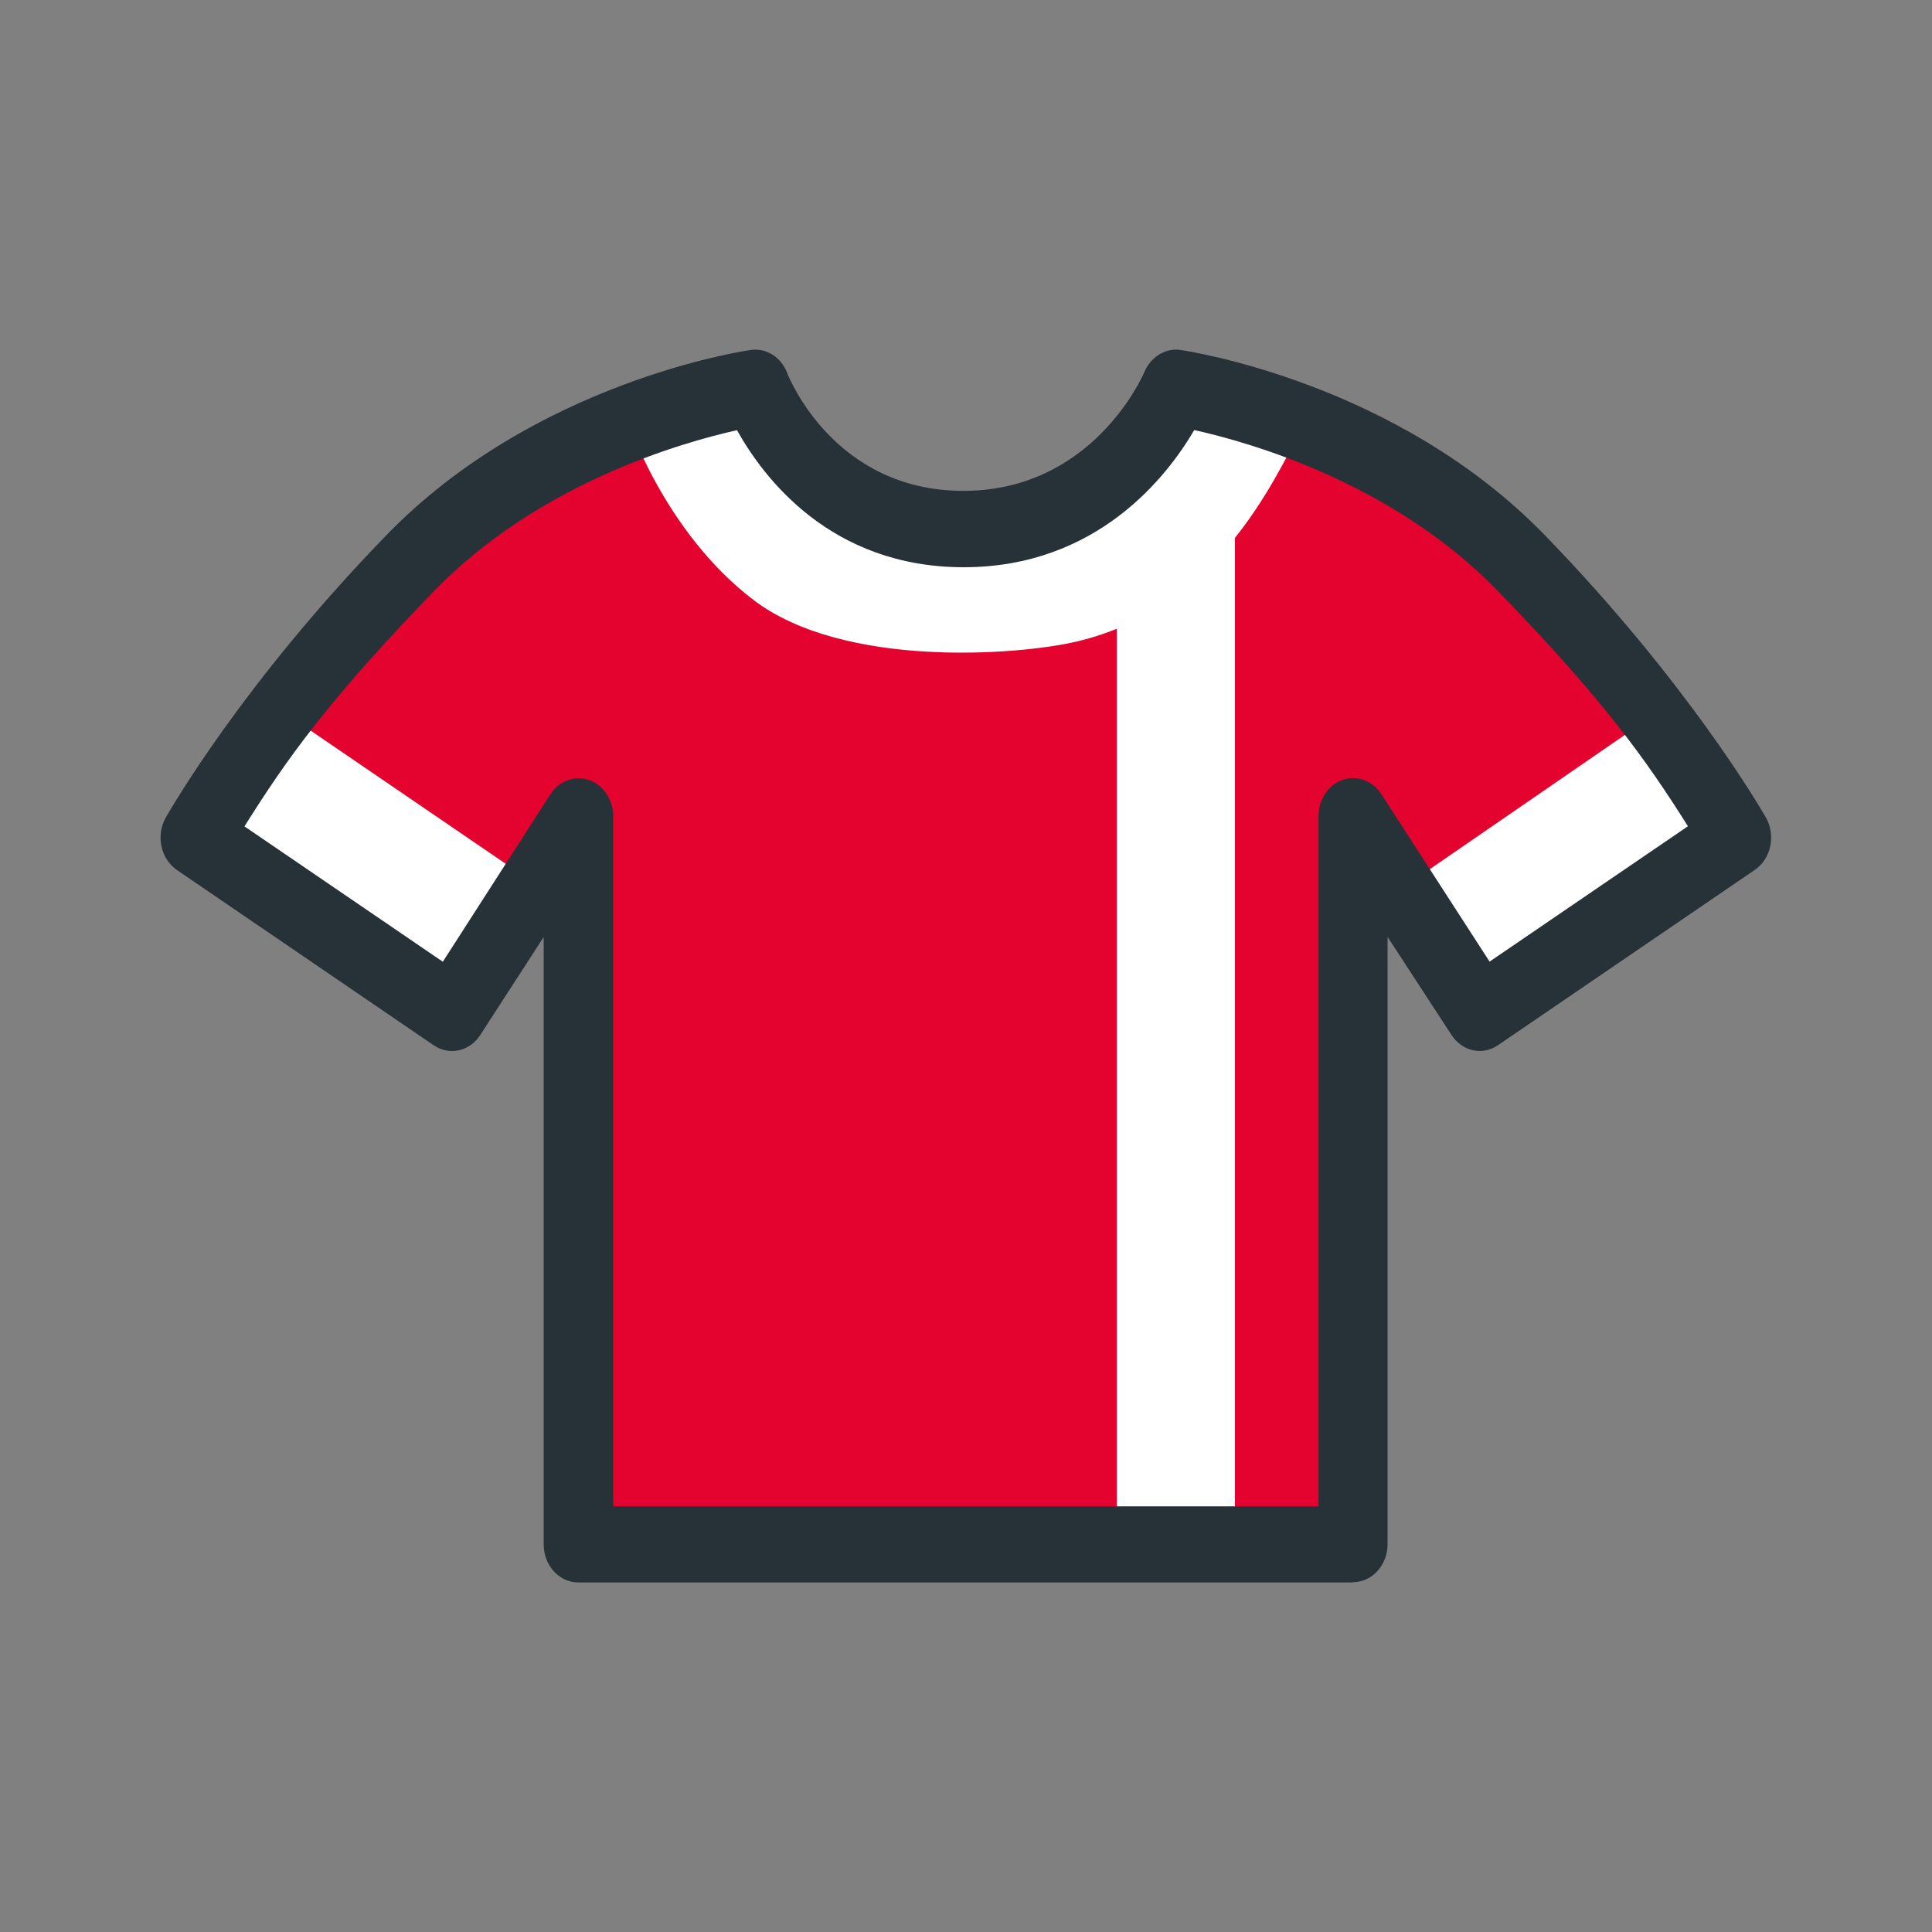
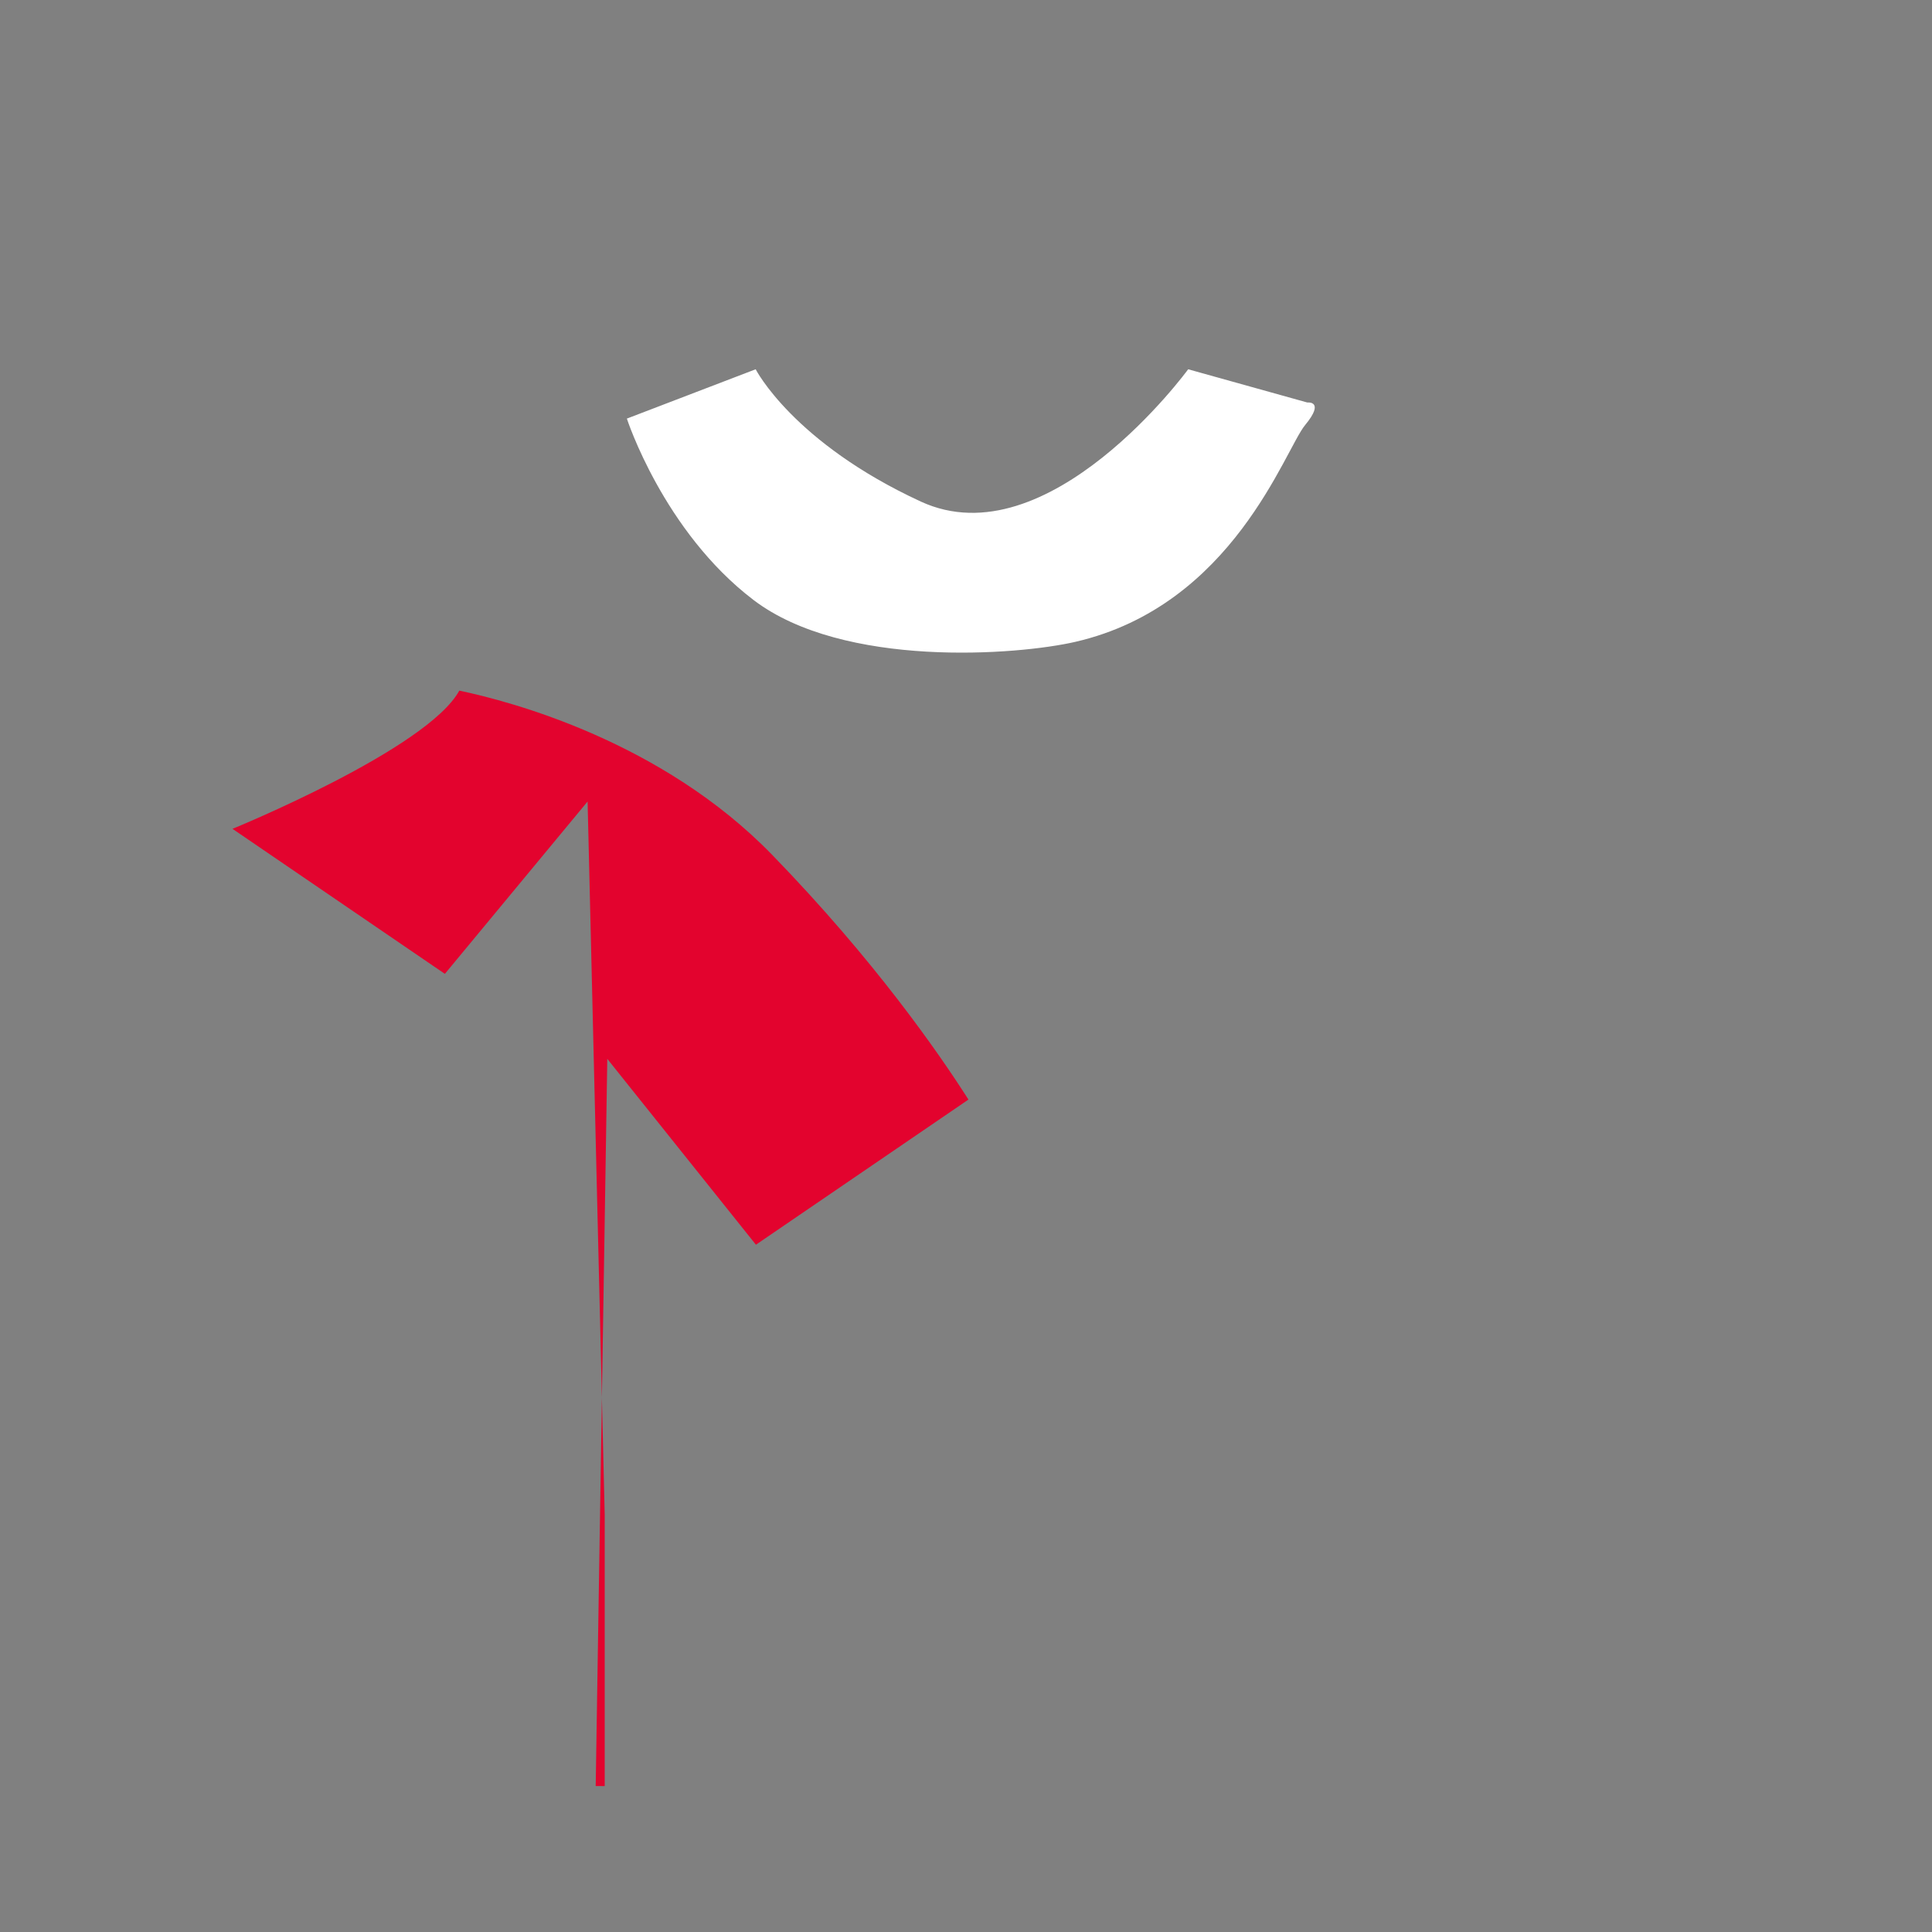
<svg xmlns="http://www.w3.org/2000/svg" id="Livello_1" data-name="Livello 1" width="150" height="150" viewBox="0 0 150 150">
  <rect x="0" y="0" width="150" height="150" fill="#808080" stroke="none" />
  <defs>
    <style>
      .cls-1 {
        fill: #fff;
      }

      .cls-2 {
        fill: #e3032e;
      }

      .cls-3 {
        fill: #263238;
      }
    </style>
  </defs>
  <g id="Livello_2" data-name="Livello 2">
    <g id="Livello_1-2" data-name="Livello 1">
-       <path class="cls-2" d="M46.95,117.65l-1.33-55.42-11.08,13.38-16.49-11.26c2.29-3.62,7.28-10.83,15.19-18.99,8.54-8.8,20.24-11.91,24.26-12.75,2.38,4.6,7.99,10.72,17.31,10.72s15.12-6.17,17.61-10.73c4.01,.84,15.73,3.93,24.3,12.76,7.95,8.19,12.93,15.38,15.23,18.99l-16.5,11.27-11.54-14.43-.9,56.46H46.95Z" />
+       <path class="cls-2" d="M46.95,117.65l-1.33-55.42-11.08,13.38-16.49-11.26s15.12-6.17,17.61-10.73c4.01,.84,15.73,3.93,24.3,12.76,7.95,8.19,12.93,15.38,15.23,18.99l-16.5,11.27-11.54-14.43-.9,56.46H46.95Z" />
    </g>
-     <rect class="cls-1" x="86.71" y="39.67" width="9.17" height="78" />
  </g>
  <g id="Livello_1-3" data-name="Livello 1">
    <path class="cls-1" d="M48.67,32.5s2.83,8.75,9.83,14.08,20.5,4.29,25,3.25c12.25-2.83,16.25-14.92,17.83-16.83s.17-1.75,.17-1.75l-9.25-2.58s-10.84,14.85-20.76,10.27-12.82-10.27-12.82-10.27l-10,3.83Z" />
    <g id="Livello_3" data-name="Livello 3">
-       <polygon class="cls-1" points="126.69 56.69 107.44 69.94 113.62 78 134.5 66.12 126.69 56.69" />
-       <polygon class="cls-1" points="22.5 55.62 41 68.25 35 78.88 14.38 66.5 22.5 55.62" />
-     </g>
+       </g>
    <g id="Livello_2-2" data-name="Livello 2">
      <g id="Livello_2-3" data-name="Livello 2">
-         <path class="cls-3" d="M105.06,122.86H44.9c-1.49,0-2.69-1.32-2.69-2.96v-47.15l-4.91,7.59c-.82,1.29-2.41,1.64-3.62,.82l-19.94-13.61c-.61-.42-1.05-1.09-1.21-1.87-.16-.78-.02-1.59,.37-2.26,.43-.72,5.98-10.41,17.09-21.86,11.5-11.86,27.62-14.29,28.3-14.39,1.2-.17,2.37,.56,2.83,1.8,.14,.36,3.67,9.14,13.67,9.14s13.9-8.85,14.06-9.23c.49-1.17,1.64-1.88,2.79-1.71,.68,.1,16.8,2.53,28.3,14.38,11.11,11.46,16.7,21.14,17.13,21.86,.4,.67,.53,1.48,.38,2.26-.16,.78-.59,1.45-1.21,1.87l-19.94,13.61c-1.21,.83-2.8,.47-3.62-.82l-4.95-7.59v47.15c0,1.63-1.2,2.95-2.69,2.95Zm-57.47-5.91h54.78V63.37c0-1.29,.76-2.43,1.88-2.82,1.11-.39,2.33,.07,3.01,1.13l8.39,12.98,15.4-10.51c-3.25-5.17-6.57-9.83-14.76-18.27-8.14-8.4-19.31-11.55-23.57-12.49-2.11,3.61-7.56,10.65-17.9,10.65s-15.56-6.98-17.6-10.64c-4.3,.96-15.41,4.12-23.52,12.49-8.19,8.45-11.48,13.1-14.72,18.27l15.4,10.51,8.34-12.98c.67-1.06,1.9-1.51,3.01-1.13,1.12,.39,1.88,1.53,1.88,2.82v53.58h0Z" />
-       </g>
+         </g>
    </g>
  </g>
</svg>